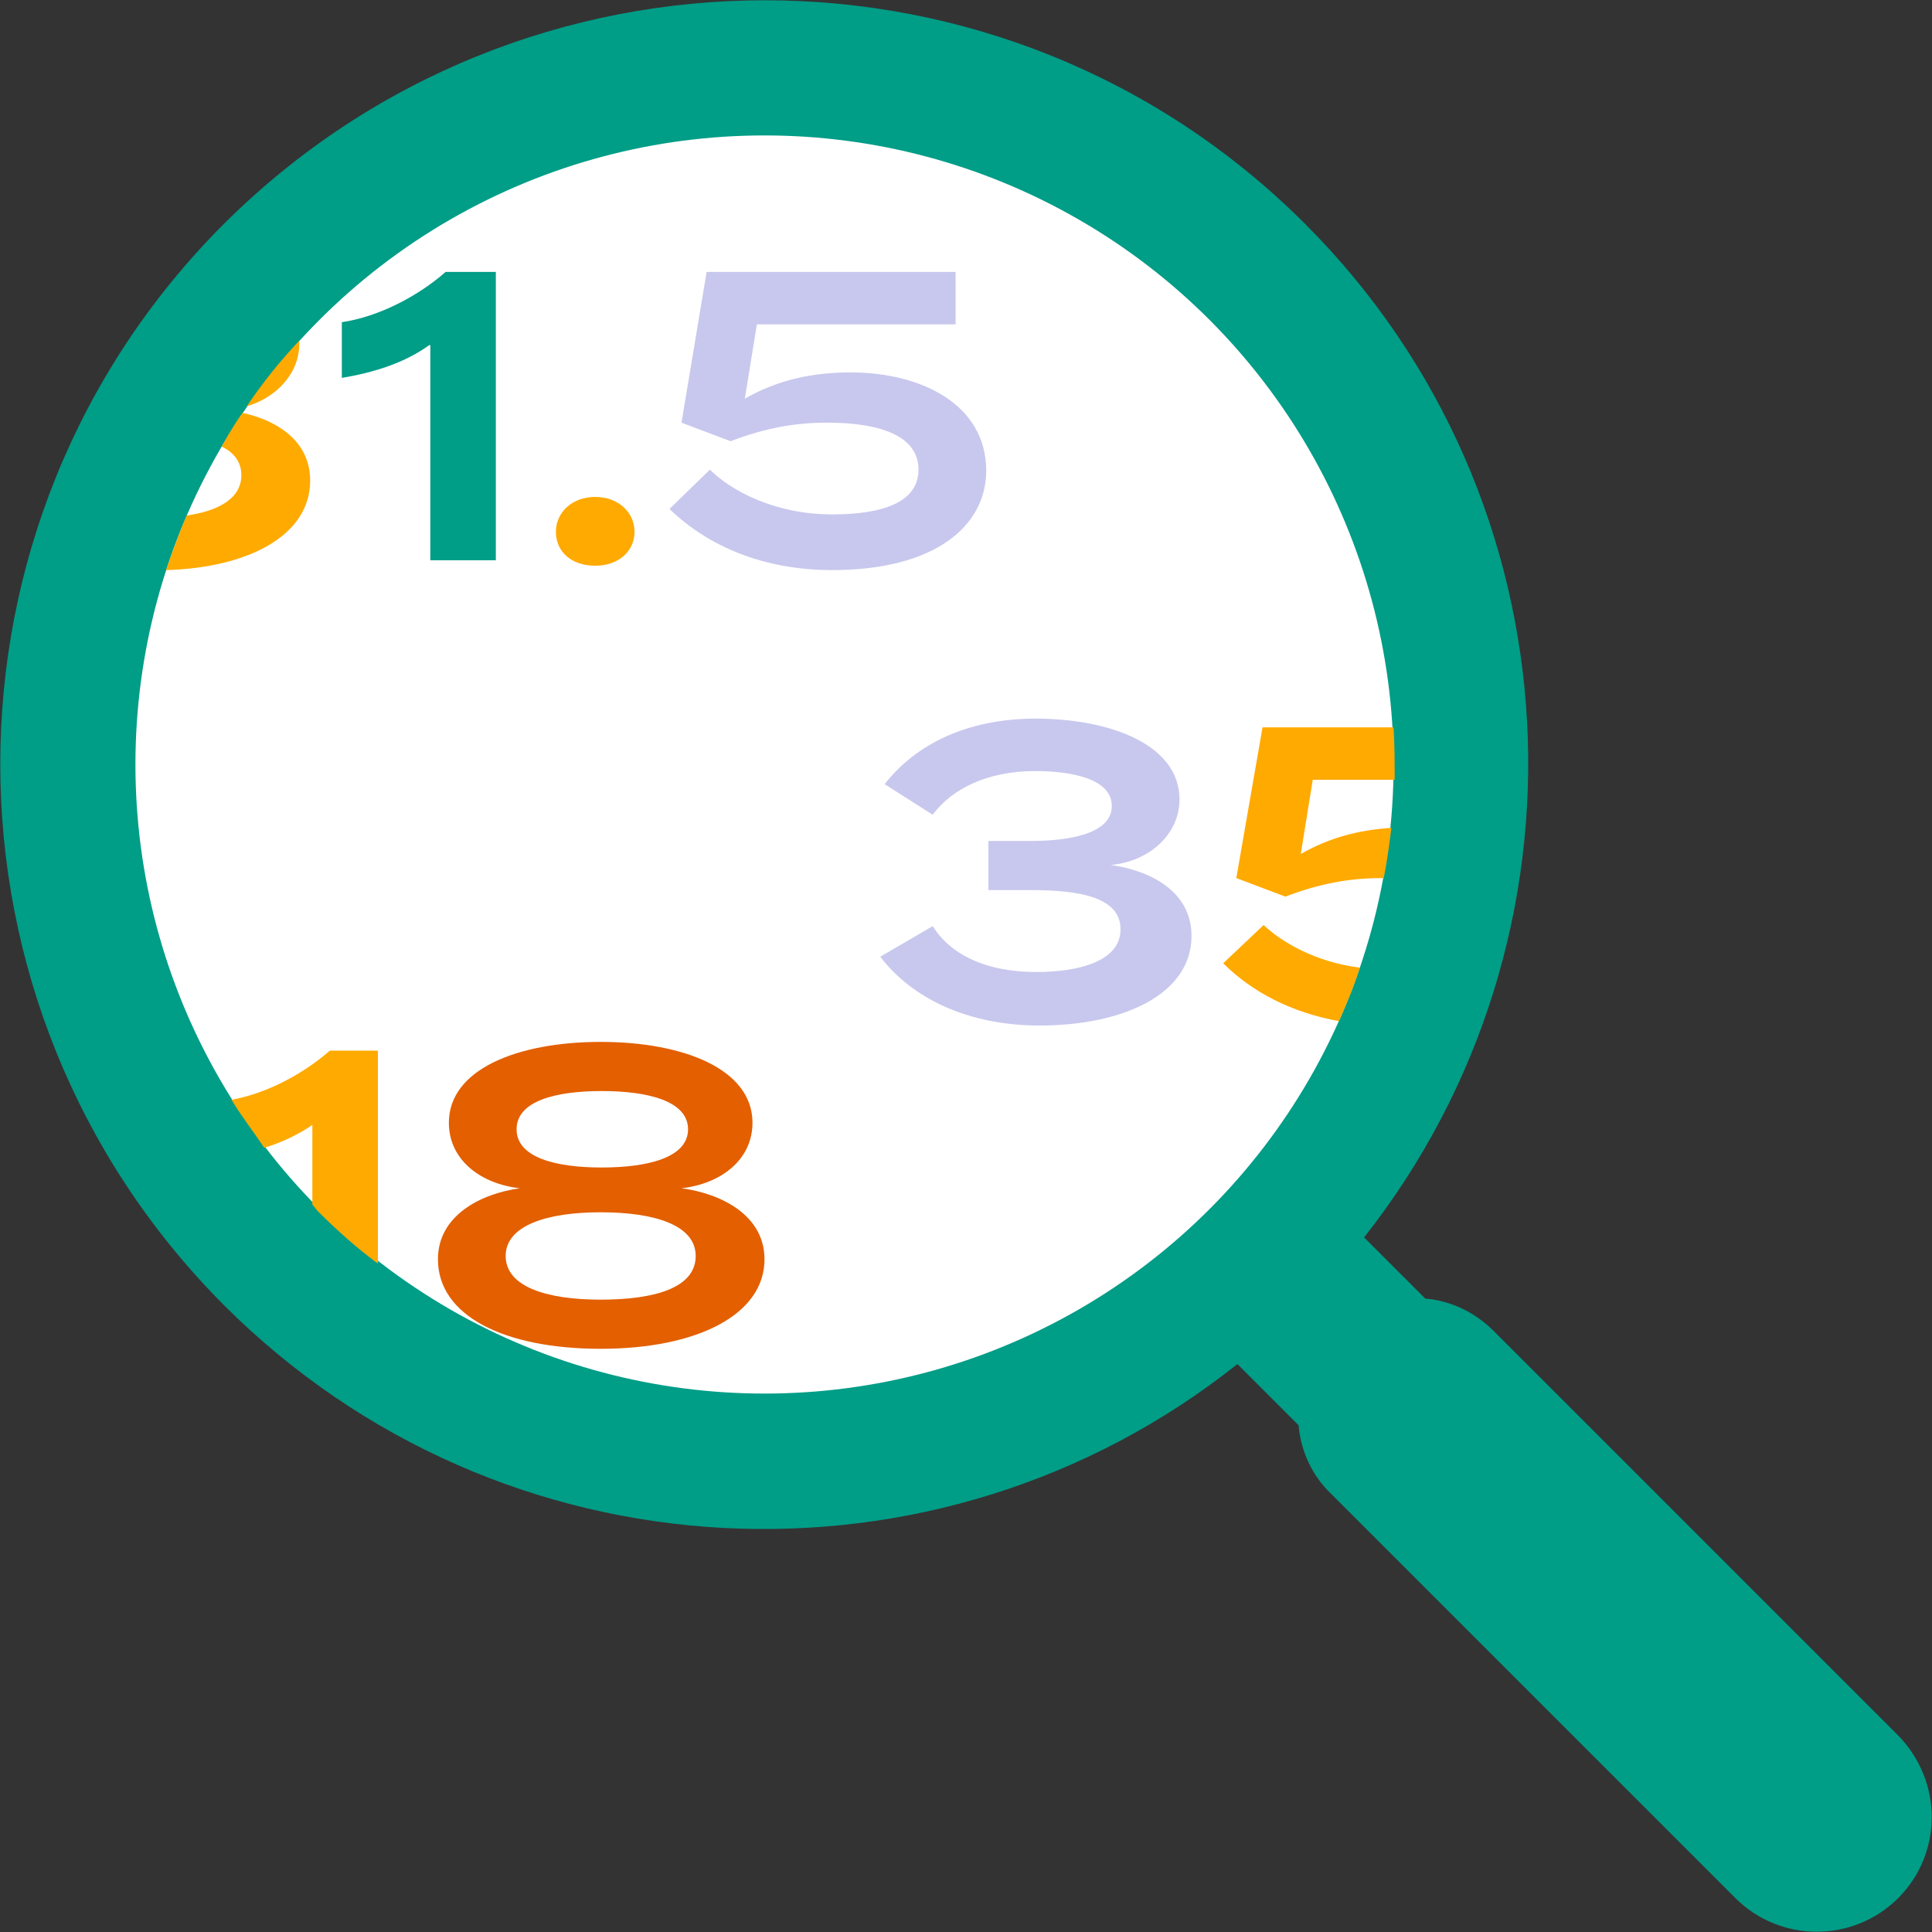
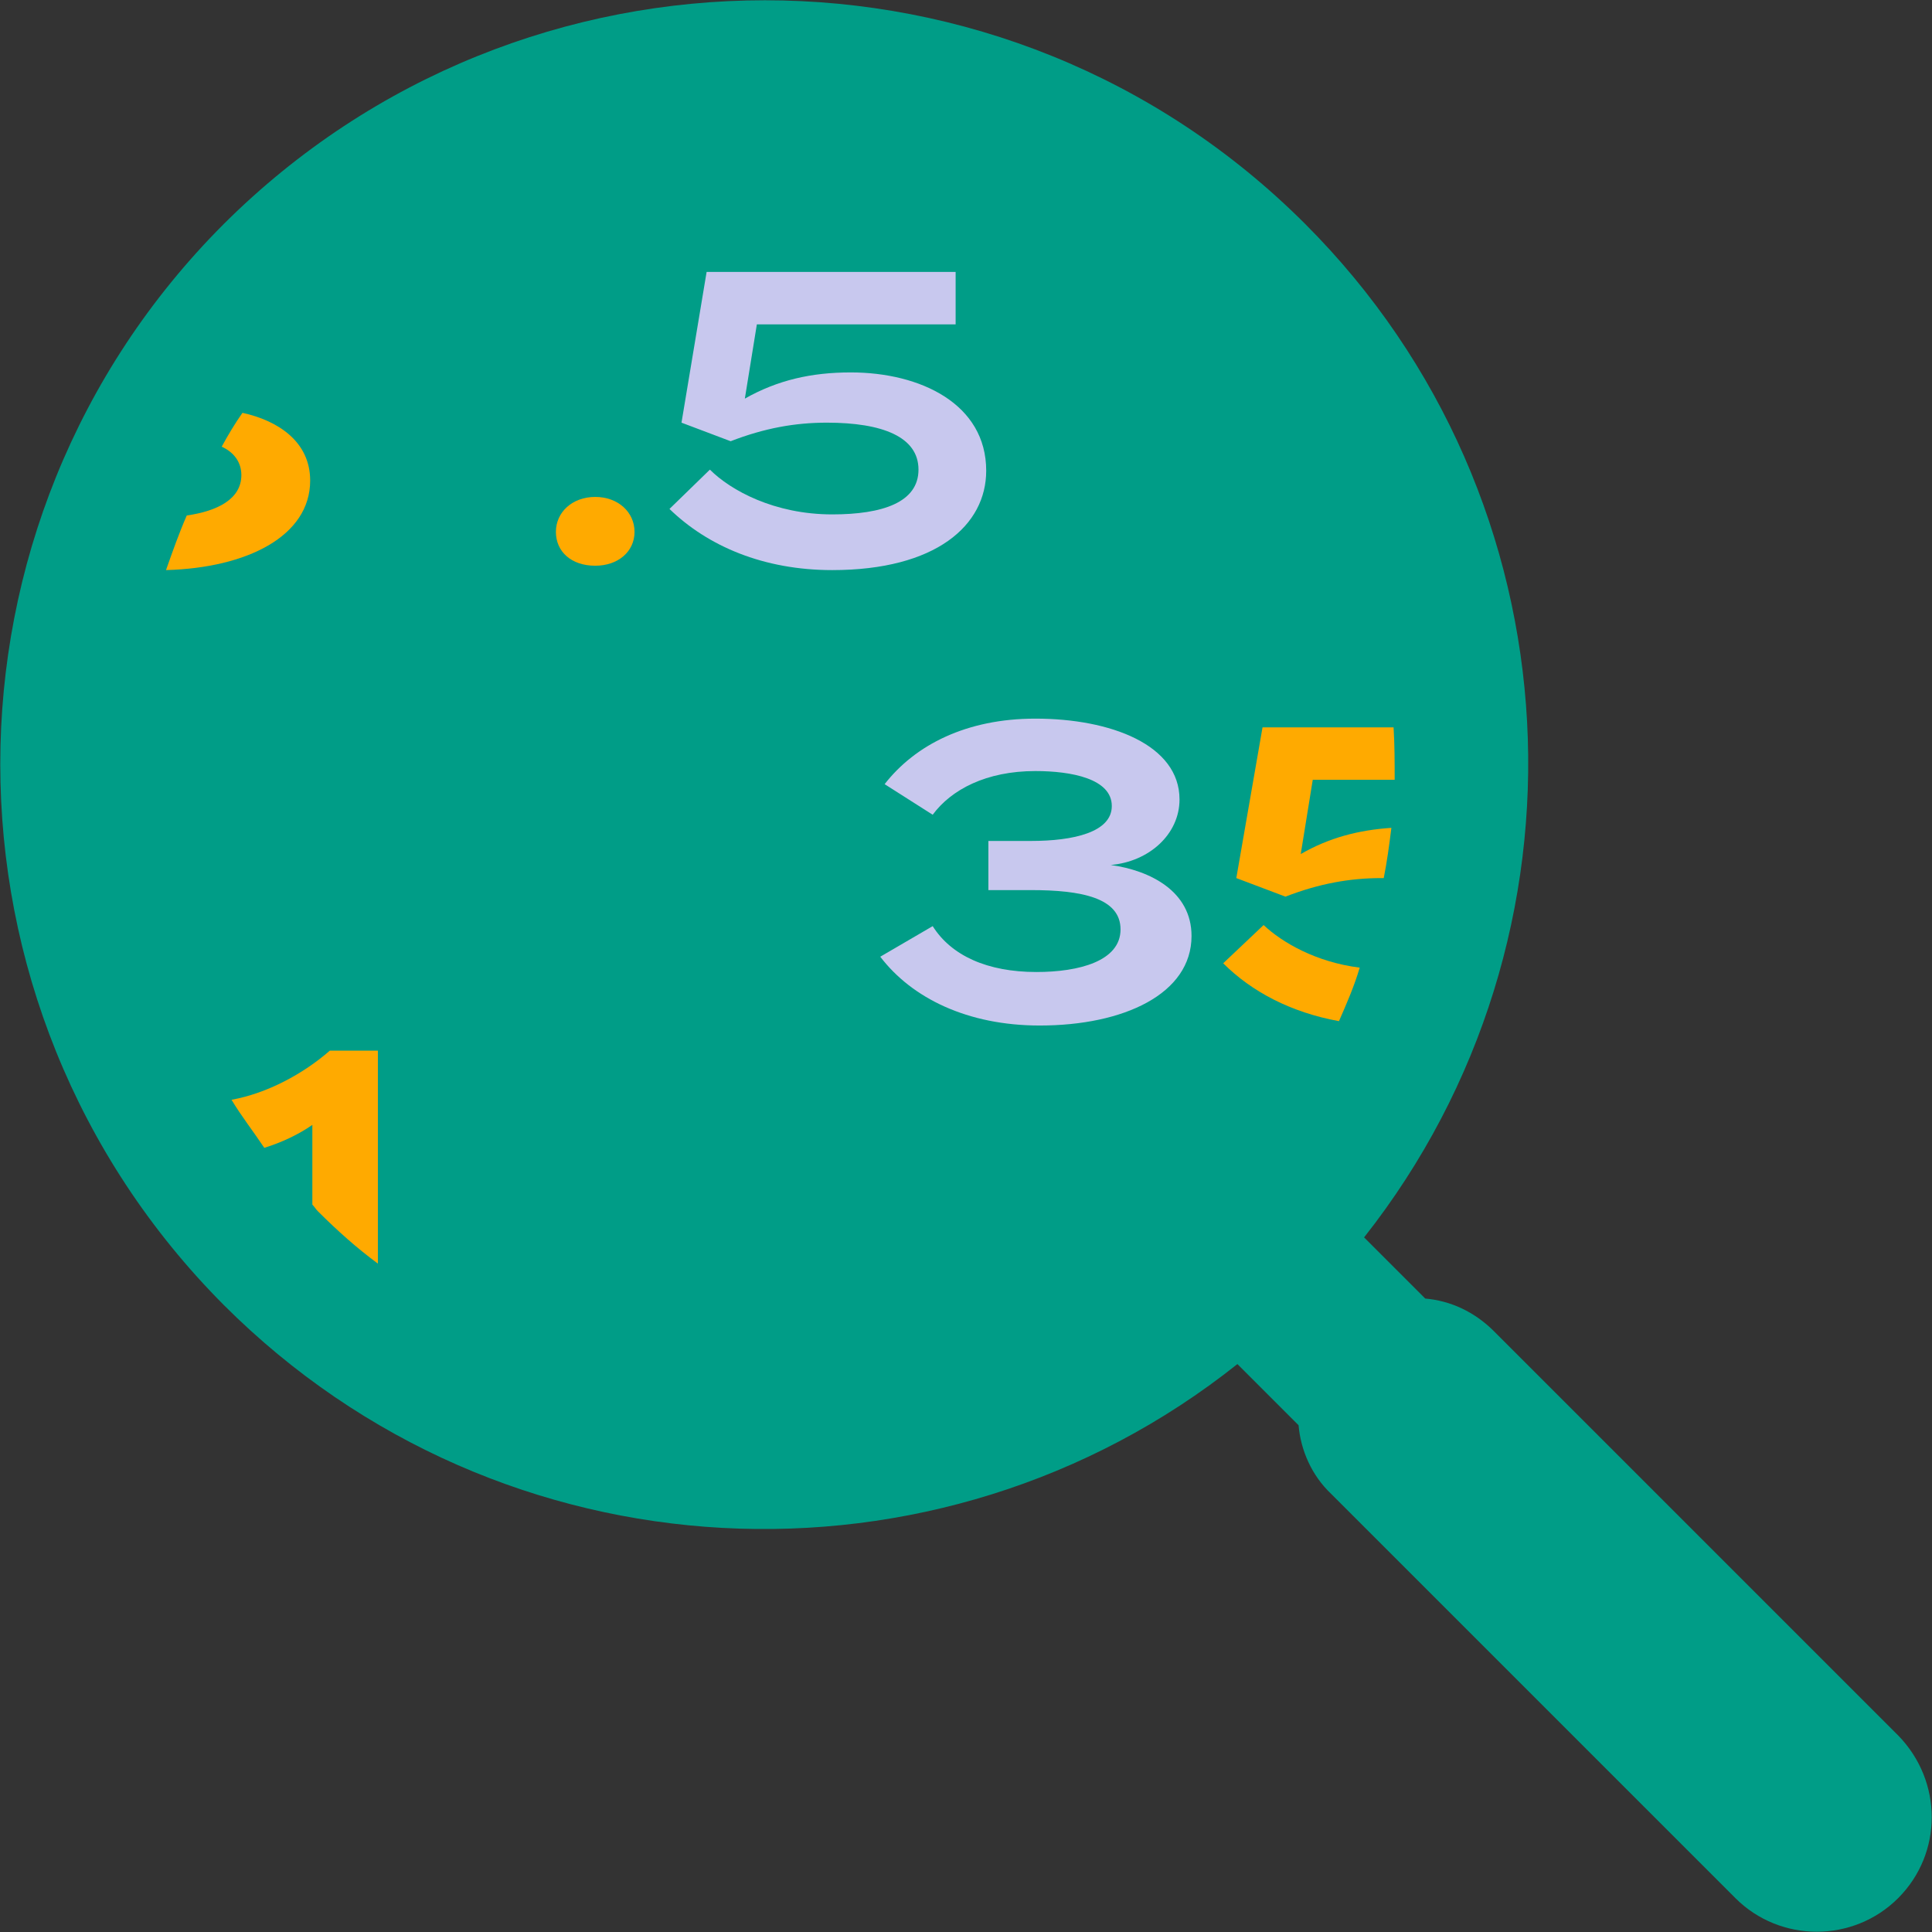
<svg xmlns="http://www.w3.org/2000/svg" version="1.1" id="レイヤー_2" x="0px" y="0px" viewBox="0 0 176.9 176.9" style="enable-background:new 0 0 176.9 176.9;" xml:space="preserve">
  <rect x="0" y="0" width="176.9" height="176.9" fill="#333333" stroke="none" />
  <style type="text/css">
	.st0{fill:#009D87;}
	.st1{fill:#FFFFFF;}
	.st2{fill:#C8C8EE;}
	.st3{fill:#E35F00;}
	.st4{fill:#FFAA00;}
</style>
  <g>
    <g>
      <path class="st0" d="M173.8,158.9l-37-37c-1.8-1.8-4-2.8-6.3-3l-5.6-5.6c21.7-27.5,19.9-67.5-5.4-92.8c-27.3-27.3-71.6-27.3-99,0    c-27.3,27.3-27.3,71.6,0,99c25.4,25.4,65.4,27.2,92.8,5.4l5.6,5.6c0.2,2.3,1.2,4.6,3,6.3l37,37c4.1,4.1,10.8,4.1,14.9,0    C177.9,169.7,177.9,163.1,173.8,158.9z" />
-       <circle class="st1" cx="70" cy="70" r="57.6" />
      <g>
        <path class="st2" d="M94.9,89c3.9,0,7.7-1,7.7-3.9c0-2.9-3.6-3.6-8.2-3.6h-3.9v-4.5h3.9c3.9,0,7.4-0.8,7.4-3.2     c0-2.5-3.7-3.2-7-3.2c-4.5,0-7.7,1.7-9.4,4L81,71.8c2.8-3.6,7.5-6,13.8-6c6.9,0,13.2,2.4,13.2,7.4c0,3.2-2.8,5.7-6.3,6     c3.6,0.5,7.4,2.4,7.4,6.5c0,5.3-6.2,8.2-13.9,8.2c-6.6,0-11.7-2.5-14.6-6.3l4.8-2.8C87.1,87.5,90.4,89,94.9,89z" />
-         <path class="st3" d="M70,115.3c0,5.1-6.2,8.2-15,8.2c-8.8,0-14.9-3-14.9-8.2c0-4,3.9-6,7.5-6.5c-3.6-0.4-6.5-2.6-6.5-6     c0-4.9,6.3-7.4,13.9-7.4c7.6,0,13.9,2.5,13.9,7.4c0,3.4-2.9,5.6-6.5,6C66.1,109.3,70,111.3,70,115.3z M63.7,115     c0-2.8-3.7-4-8.7-4c-4.9,0-8.7,1.2-8.7,4c0,2.8,3.7,4,8.7,4C60,119,63.7,117.9,63.7,115z M55.1,106.9c4.2,0,7.9-0.9,7.9-3.5     s-3.7-3.5-7.9-3.5c-4.2,0-7.8,0.9-7.8,3.5S50.9,106.9,55.1,106.9z" />
        <g>
          <path class="st0" d="M39.3,31.6c-2.2,1.6-5,2.5-8,3v-5.1c3.4-0.5,7-2.4,9.5-4.6h4.6v26.4h-6V31.6z" />
          <path class="st4" d="M50.9,48.7c0-1.8,1.5-3.2,3.6-3.2c2.1,0,3.6,1.4,3.6,3.2c0,1.8-1.5,3.1-3.6,3.1      C52.3,51.8,50.9,50.5,50.9,48.7z" />
          <path class="st2" d="M76.2,47.1c4.6,0,7.9-1.1,7.9-4.1c0-3-3.3-4.3-8.4-4.3c-2.9,0-5.7,0.5-8.8,1.7l-4.5-1.7l2.3-13.8h22.8v4.8      H69.3l-1.1,6.8c3-1.7,6.1-2.4,9.7-2.4c6.4,0,12.4,2.9,12.4,9c0,5-4.6,9.1-14.1,9.1c-6.3,0-11.4-2.2-14.9-5.6L65,43      C66.9,44.9,70.9,47.1,76.2,47.1z" />
        </g>
      </g>
    </g>
    <g>
      <path class="st4" d="M115.7,84.7l-3.7,3.5c2.6,2.6,6.2,4.5,10.6,5.3c0.7-1.6,1.4-3.2,1.9-4.9C120.5,88.1,117.4,86.3,115.7,84.7z" />
      <path class="st4" d="M113.2,80.4l4.5,1.7c3.1-1.2,5.9-1.7,8.8-1.7c0.1,0,0.1,0,0.2,0c0.3-1.5,0.5-3,0.7-4.6    c-3,0.2-5.7,0.9-8.3,2.4l1.1-6.8h7.5c0-1.6,0-3.2-0.1-4.8h-12L113.2,80.4z" />
      <path class="st4" d="M30.2,96.2c-2.4,2.1-5.7,3.9-9,4.5c0.9,1.5,2,2.9,3,4.4c1.6-0.5,3.1-1.2,4.4-2.1v7.3c0.2,0.2,0.3,0.4,0.5,0.6    c1.8,1.8,3.6,3.4,5.5,4.8V96.2H30.2z" />
-       <path class="st4" d="M27.4,31.5c0-0.1,0-0.2,0-0.3c-1.8,1.9-3.4,3.9-4.8,6C25.3,36.4,27.4,34.2,27.4,31.5z" />
      <path class="st4" d="M28.4,44c0-3.6-3-5.5-6.2-6.2c-0.7,1-1.3,2-1.9,3.1c1.1,0.5,1.8,1.4,1.8,2.6c0,2.2-2.2,3.3-5,3.7    c-0.7,1.6-1.3,3.3-1.9,5C22.6,52,28.4,49.1,28.4,44z" />
    </g>
  </g>
</svg>